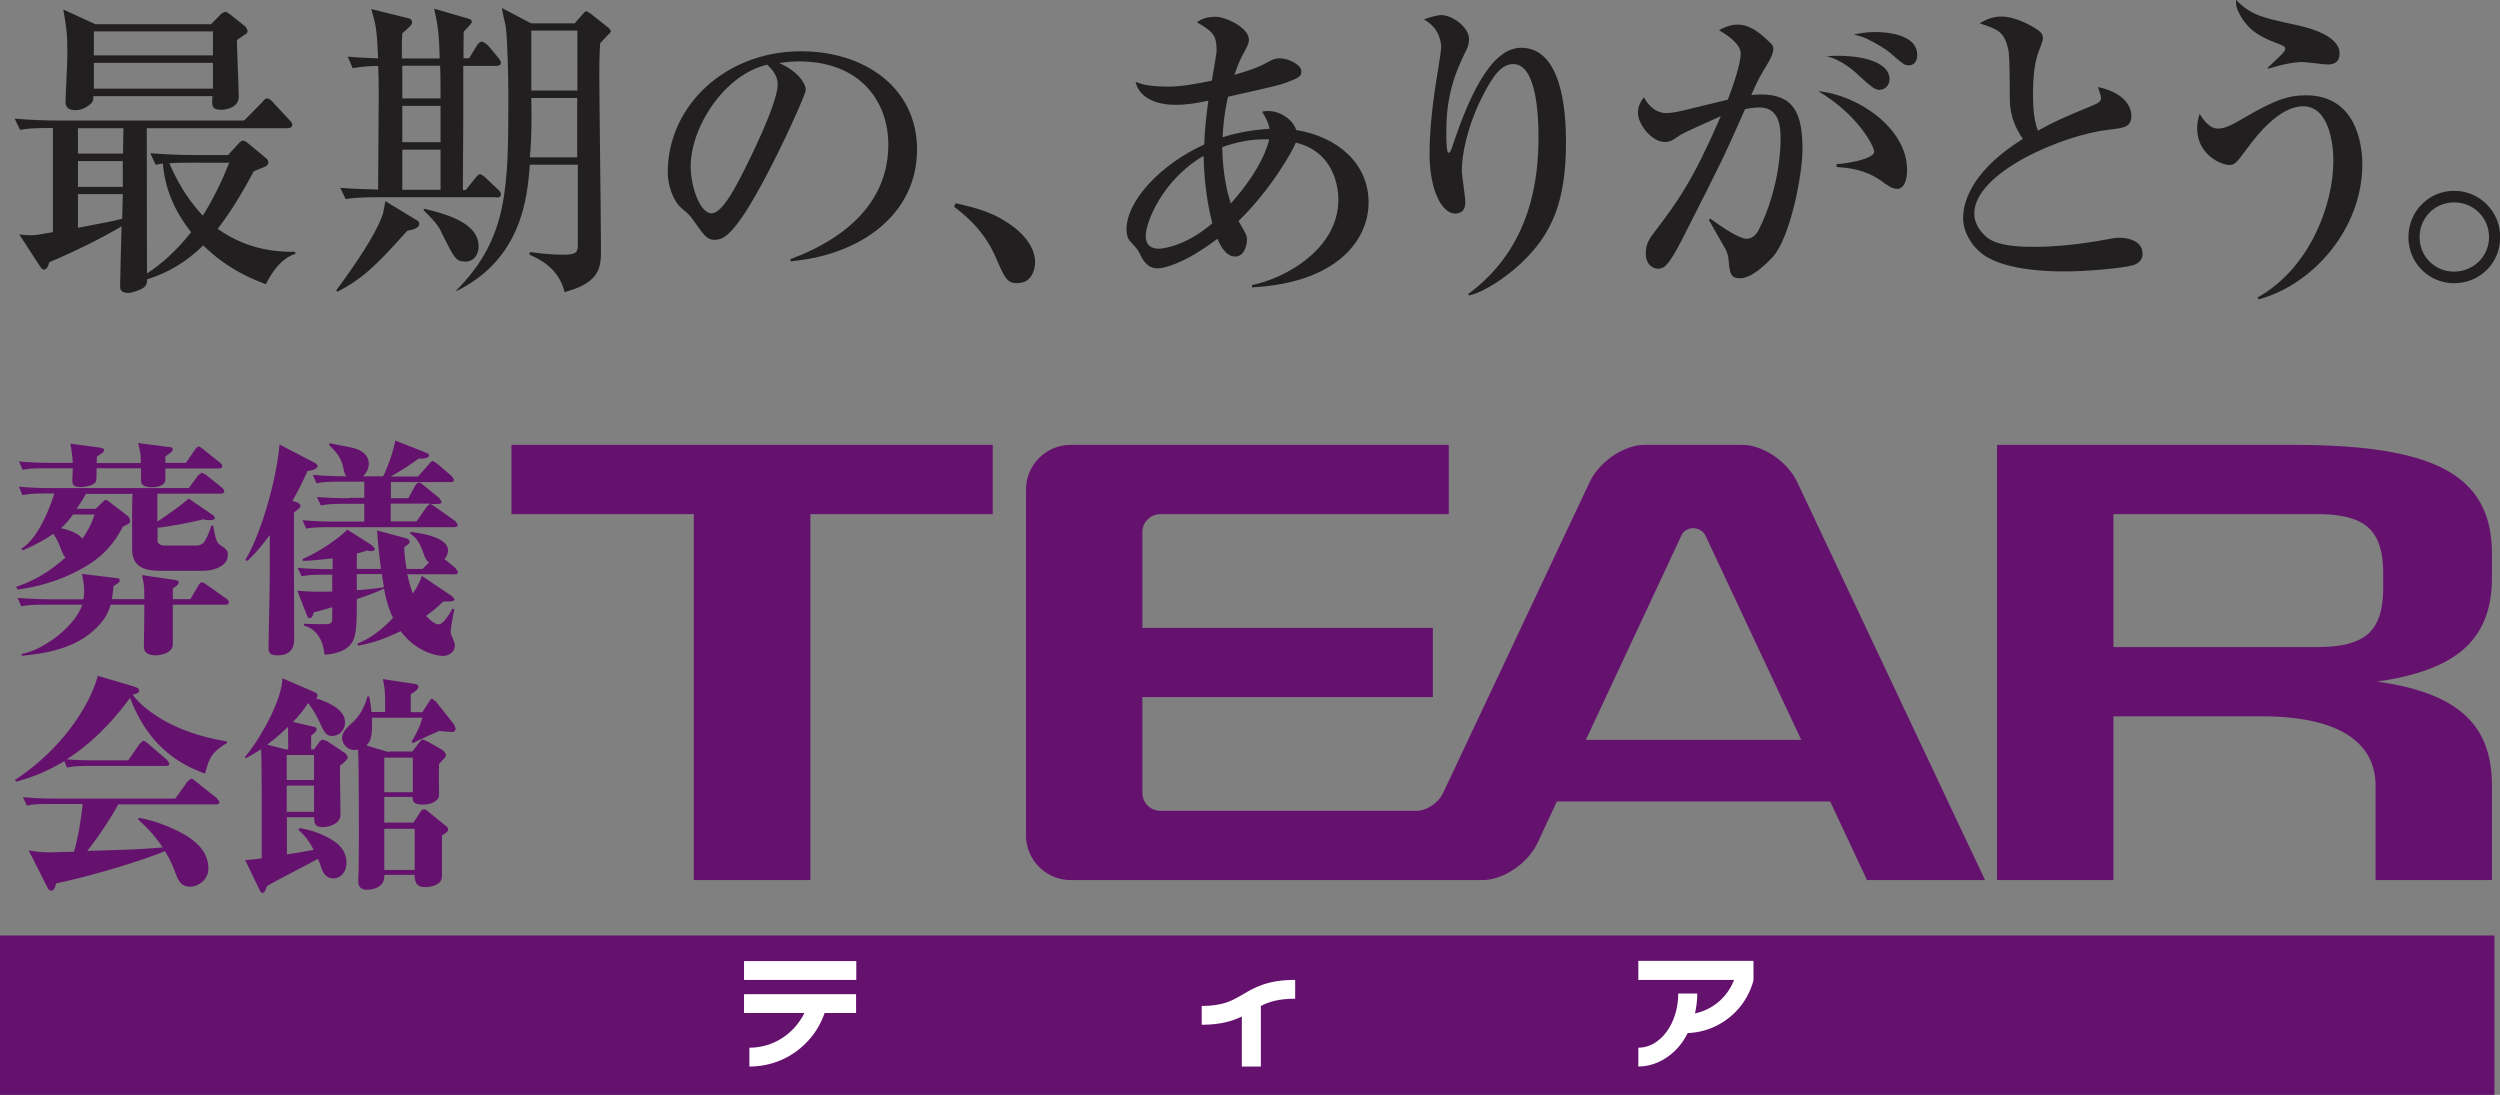
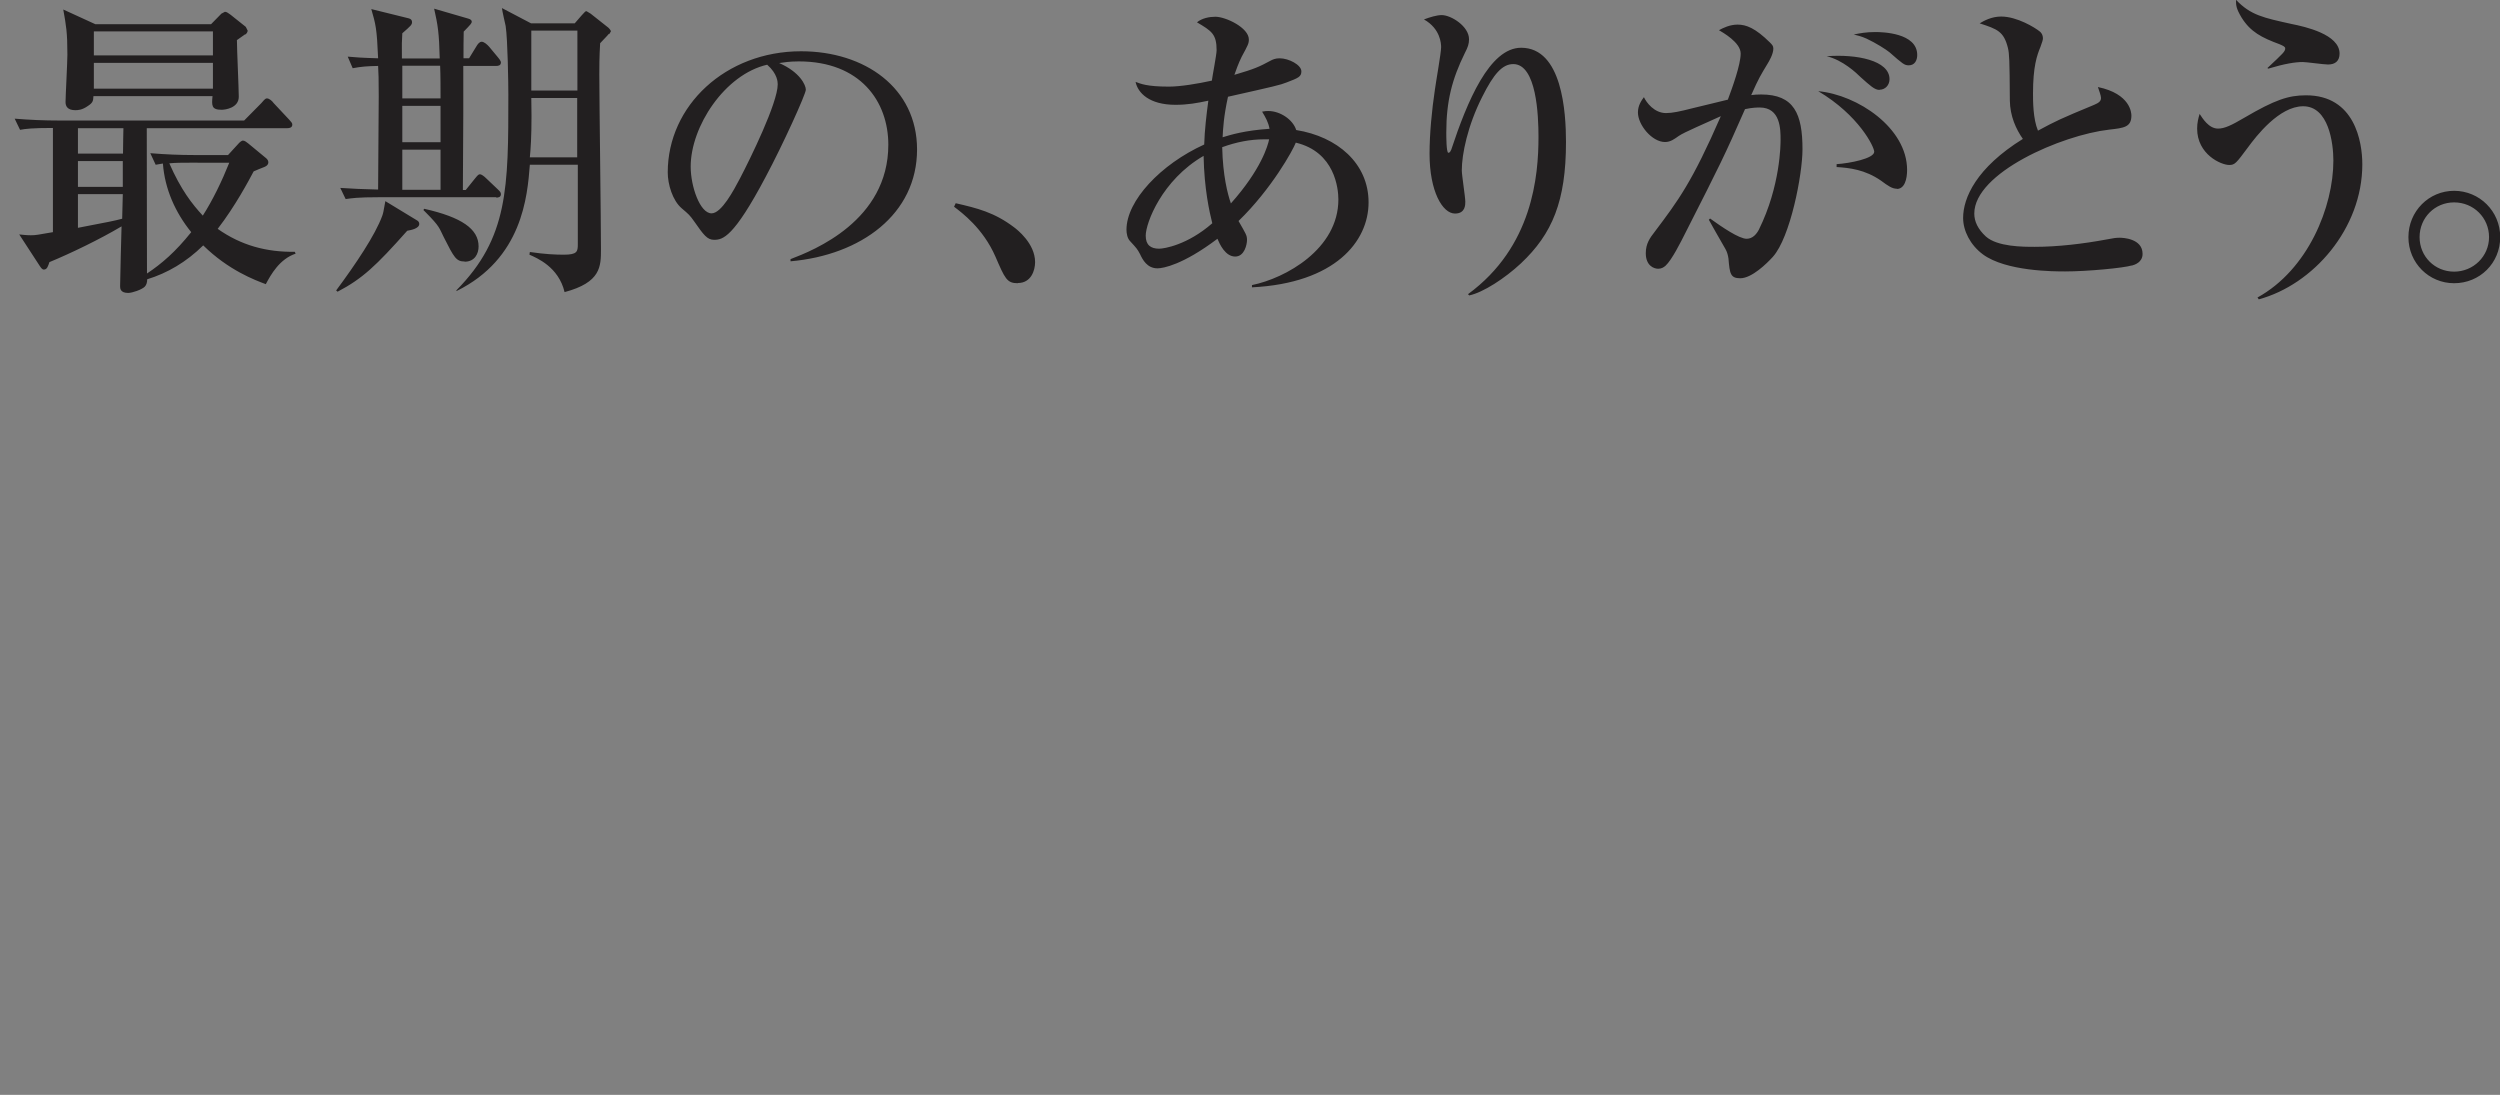
<svg xmlns="http://www.w3.org/2000/svg" id="_レイヤー_2" data-name="レイヤー 2" viewBox="0 0 120.93 52.96">
  <rect x="0" y="0" width="120.93" height="52.96" fill="#808080" stroke="none" />
  <defs>
    <style>.cls-1{fill:#fff}.cls-2{fill:#221f20}.cls-3{fill:#65126e}</style>
  </defs>
  <g id="m">
-     <path class="cls-3" d="M48.02 21.52H24.74v3.35h8.82v17.7h5.64v-17.7h8.82v-3.35M71.72 42.57c1 0 2.19-.81 2.66-1.81l.93-1.99h13.22l1.78 3.8h5.71l-9.08-19.24c-.47-1-1.66-1.81-2.66-1.81h-4.73c-.99 0-2.19.81-2.66 1.81l-7.08 15.02c-.22.48-.8.87-1.28.87h-12.4a.87.87 0 01-.87-.87v-4.63h14.05v-3.35H55.26v-4.63c0-.48.39-.87.87-.87h13.95v-3.35H51.8c-1.2 0-2.17.97-2.17 2.17V40.4c0 1.2.97 2.17 2.17 2.17h19.93m4.98-6.78l4.56-9.75.09-.2c.12-.18.32-.29.55-.29s.43.12.55.29l.09.18 4.58 9.77H76.71zM96.6 42.57h5.63v-7.92h7.15c4.6 0 5.53 1.86 5.53 3.35v4.57h5.63V38c0-2.93-1.62-4.48-5.56-5.03 3.94-.56 5.56-2.1 5.56-5.04V26.8c0-3.78-2.69-5.28-9.59-5.28H96.6v21.05m18.68-14.16c0 2.2-.93 2.89-3.25 2.89h-9.8v-6.43h9.8c2.32 0 3.25.69 3.25 2.89v.65zM0 45.25h120.66v7.71H0zM4.57 24.89c-.07.22-.18.59-.59 1.17-.21-.32-.82-.46-1.03-.51.27-.25.43-.45.58-.66h1.05M.84 28.52c.59-.08 1.93-.3 3.32-1.13.81-.49 1.35-1.07 1.78-1.91.32-.16.35-.17.35-.26 0-.15-.07-.23-.12-.27l-.89-.68c-.1-.07-.11-.08-.16-.08-.06 0-.08.02-.16.1l-.33.32h-.92c.27-.4.37-.59.45-.72h2.25c-.02.45-.02 1-.02 1.15v1.58c.04.56.25.99 1.37.99h2.06c.58 0 1.2-.26 1.2-.75 0-.24-.04-.27-.37-.5-.13-.09-.2-.15-.34-.93h-.09c-.09.3-.22.59-.3.72-.09.17-.26.24-.45.24H7.95c-.13 0-.29-.07-.33-.18v-.68c.42-.04 1.61-.25 2.21-.41.12.03.18.04.24.04.08 0 .32 0 .32-.09 0-.03-.02-.1-.1-.16l-1.16-.79-.37.3c-.15.11-.77.57-1.15.81v-1.35h3.07s.17 0 .17-.12c0-.07-.07-.12-.11-.17l-.77-.62-.21-.11-.17.13-.46.62H2.5c-.53 0-1.07-.02-1.59-.07l.18.41c.22-.04.43-.08 1.21-.08h.33c-.17.55-.75 2.17-1.6 2.67l.07.08c.24-.1.92-.4 1.48-.8.05.08.2.29.32.62.16.39.17.43.27.52-1.04.95-1.98 1.29-2.4 1.43l.07.09zm3.84-6.13c0-.1 0-.14.01-.31.31-.2.34-.22.34-.31 0-.07-.02-.07-.2-.12l-1.43-.19c.03.12.11.62.12.93H2.51c-.11 0-.9 0-1.59-.07l.18.41c.28-.06.52-.08 1.21-.08h1.21c0 .08-.02.49-.02.58 0 .17 0 .33.42.33.08 0 .58-.04.7-.24.05-.1.05-.16.05-.67h2.15c0 .61 0 .67.04.75.06.12.29.17.45.17.12 0 .6-.01.68-.3.01-.04.01-.41.01-.61h2.57c.08 0 .18-.01.18-.12 0-.08-.07-.12-.12-.17l-.81-.65c-.15-.11-.17-.12-.21-.12-.08 0-.17.14-.17.14l-.45.65H8v-.31c.31-.22.35-.26.35-.34 0-.09-.06-.12-.21-.12l-1.46-.19c.13.54.13.57.13.97H4.66zm.73 6.6c.04-.25.06-.43.08-.64.29-.18.3-.19.3-.28 0-.09-.06-.1-.17-.11l-1.66-.2c.04.16.11.52.11.82 0 .2-.02.32-.04.41h-1.6c-.11 0-.89-.01-1.58-.07l.18.41c.28-.06.52-.08 1.2-.08h1.75c-.34 1.03-1.87 2.2-2.93 2.38v.09c1.57-.14 3.07-.52 3.99-1.79.14-.21.25-.46.31-.68h1.63v.49c0 .22-.02 1.31-.02 1.56 0 .4.51.4.54.4.32 0 .81-.12.86-.49v-1.96h2.53c.08 0 .18-.01.18-.12 0-.08-.09-.15-.12-.17l-.96-.68c-.13-.09-.18-.11-.22-.11-.08 0-.13.09-.16.13l-.4.68h-.85v-.52c.13-.08.28-.17.28-.3 0-.04-.02-.08-.19-.11l-1.58-.23c.11.54.11.57.11 1.16H5.41zM20.81 24.36l-.17.15-.49.71H18.9v-.86h1.9m-4.73 3.41v.84c-.86.03-1.28 0-1.69-.04l.44 1.13c.07.17.1.2.16.2.09 0 .14-.08.2-.28.13-.02.59-.16.89-.25v.53c0 .22-.04.29-.32.29-.21 0-.87 0-1.05-.02v.09c.86.23.97 1.14 1 1.41.2-.01.7-.06 1.07-.32.47-.35.49-.82.49-2.37.19-.06.92-.31 1.32-.51.06.35.16.84.43 1.42-.49.52-1.06.98-1.72 1.24l.03.1c.76-.12 1.49-.42 2.06-.7.89 1.18 2.02 1.2 2.04 1.2.28 0 .58-.18.58-.51 0-.09-.02-.15-.1-.35-.08-.17-.1-.22-.1-.32 0-.15.15-.98.18-1.07l-.09-.04c-.12.2-.43.76-.67.76s-.5-.3-.61-.41c.31-.21.53-.41.84-.7.15 0 .54.04.54-.1l-.11-.14-1.47-.99c-.16.4-.24.55-.44.85-.11-.29-.19-.58-.27-.93h2.28c.08 0 .17-.01.17-.12l-.11-.17-.54-.45c.16-.18.17-.34.17-.42 0-.65-1.39-.84-1.82-.89v.09c.17.11.41.28.65.99.06.16.09.25.25.4l-.31.31h-.77c-.08-.43-.1-.72-.12-1.05.22-.15.26-.19.26-.26 0-.12-.13-.16-.19-.18l-1.38-.37c.03.41.08 1.04.19 1.86h-1.17v-.74c.25-.07.29-.08.48-.15.05.01.13.03.21.03.07 0 .19-.02.19-.11l-.14-.17-1.2-.76c-.11.12-.92.87-2.16 1.42v.09c.28 0 .64-.03 1.45-.12v.52c-.32 0-1.04 0-1.69-.06l.19.41c.28-.06.52-.08 1.2-.08h.3zm.85-3.67c-.54 0-1.06-.02-1.59-.06l.19.41c.21-.04.44-.08 1.2-.08h.9v.86h-1.4c-.54 0-1.06-.02-1.59-.07l.18.41c.22-.04.44-.07 1.21-.07h5.95c.06 0 .17 0 .17-.12l-.11-.17-1-.71-.2-.12h.36s.17 0 .17-.12l-.11-.17-.79-.64c-.11-.09-.15-.11-.2-.11-.08 0-.14.1-.17.14l-.34.62h-.84v-.78h2.88c.06 0 .17 0 .17-.12l-.11-.17-.71-.61-.2-.12c-.06 0-.06 0-.18.14l-.54.61H18.9c.47-.27.92-.54 1.35-.87.15.02.5 0 .5-.15 0-.07-.04-.09-.18-.15l-1.45-.57c-.13.7-.45 1.47-.59 1.73h-.98c.23-.18.29-.48.29-.6 0-.53-.53-.71-.75-.77-.23-.06-.32-.06-1.13-.23l-.05.08c.38.37.56.6.67 1 .09.38.1.42.17.52-.13 0-.89 0-1.62-.07l.18.41c.22-.05.43-.08 1.21-.08h1.1v.78h-.7zm1.55 3.67l.1.63c-.36.07-.86.12-1.31.15v-.78h1.21zm-4.33-3.54c.3-.51.5-.93.74-1.45.39-.03.48-.18.48-.23 0-.08-.08-.12-.11-.15l-1.73-.9c-.13 1.64-.88 4.31-1.65 5.58l.08.06c.27-.24.58-.56 1.1-1.26v2.13c-.05 2.78-.06 3.08-.06 3.33 0 .18.02.36.44.36.79 0 .8-.58.8-.82-.01-2.83-.01-3.15-.01-6.09.19-.15.31-.22.31-.32 0-.03-.02-.11-.16-.17l-.25-.08zM6.2 36.78l.56-.81.17-.14s.09.02.21.12l.94.81.11.17c0 .11-.09.12-.17.12H4.44c-.68 0-.92.02-1.2.08l-.13-.31c-1.08.65-1.93.88-2.33.99l-.06-.08c2.56-1.68 3.74-3.96 4.01-5.04l1.73.51c.22.07.27.13.27.21 0 .1-.1.13-.31.2.52.7 1.97 1.84 4.55 2.25v.09c-.77.45-.86.78-1.05 1.47-1.67-.59-2.88-1.71-3.63-3.66-.85 1.16-1.86 2.2-3.06 2.97.47.04.93.05 1.4.05h1.55m-.45 2.1c-.19.4-.89 1.51-1.51 2.28 1.98-.06 2.7-.08 3.65-.17-.48-.7-.89-1.08-1.19-1.35l.04-.08c.31.06.86.16 1.76.58 1 .47 1.6 1.05 1.6 1.88 0 .51-.46.87-.89.87s-.57-.31-.68-.6c-.19-.49-.24-.63-.53-1.12-1.29.53-3.64 1.22-5.26 1.56-.06.19-.1.35-.24.35-.08 0-.12-.02-.19-.16l-.9-1.78c.37.05.58.09.96.09l1.23-.03c.22-.76.33-1.53.42-2.31H2.5c-.78 0-.99.03-1.2.08l-.19-.41c.53.05 1.06.07 1.59.07h5.78l.59-.83.17-.13c.06 0 .1.02.21.11l1.05.84.11.17c0 .12-.11.12-.17.12H5.73zM15.19 37.73h-1.32v-1.21h1.32v1.21zm-.14-1.48v-.67c.15-.11.27-.22.27-.3 0 0-.01-.1-.12-.12l-1.03-.24c.24-.24.48-.52.73-.91.14.17.38.52.58.97.2.43.29.62.59.62.32 0 .62-.27.62-.66 0-.62-.81-.98-1.41-1.16.03-.02.08-.06.08-.13 0-.09-.07-.13-.12-.16l-1.58-.68c-.03 1.15-1.19 3.09-1.8 3.79v.09c.15-.08.39-.2.77-.45 0 .06.01.13.01.23.02.74.02 1.61.02 5.05-.35.05-.59.07-.8.08l.68 1.42c.04.08.08.17.16.17.12 0 .17-.22.21-.32.4-.26 1.74-.92 2.47-1.33.02.07.06.14.09.22.11.36.23.73.67.73.29 0 .62-.27.62-.75 0-.7-.55-1.02-.7-1.11-.34-.21-.89-.47-1.56-.57l-.07.08c.34.3.52.55.74.97-.94.17-1.05.18-1.29.22v-1.8h1.32c0 .2-.02.48.39.48.36 0 .88-.18.88-.6 0-.38-.03-1.98-.02-2.38.17-.11.38-.31.38-.42l-.12-.17-.89-.59-.2-.07c-.09 0-.16.1-.19.14l-.24.33h-.12zm-1.23 0l-.9-.23c.36-.26.7-.56 1.01-.86.01.13.01.73.01 1.09h-.13zm1.37 3.02h-1.32V38h1.32v1.27zm3.61-2.89l-1.08-.32c.24-.23.3-.52.27-1.34h2.44c-.11.41-.27.72-.51 1.14l.04.09c.68-.33.76-.36 1.28-.59l.63.05c.13 0 .17-.1.17-.17l-.07-.19-.88-1.11-.18-.14c-.06 0-.07.02-.17.17l-.31.48h-.56v-.87c.2-.12.37-.24.37-.36 0-.08-.08-.13-.19-.14l-1.53-.23c.11.49.11.67.11 1.59h-.66c-.05-.46-.08-.6-.11-.75h-.09c-.09.37-.29.86-.71 1.25-.28.26-.51.46-.51.77 0 .23.22.57.6.57l.17-.02c.04.49.04 3.55.04 4.25 0 .36-.01 1.2-.01 1.41 0 .2-.02.51-.02.72 0 .36.29.4.39.4.27 0 .87-.08.87-.66v-.06h1.47c0 .25.03.59.48.59.35 0 .84-.11.84-.53v-1.97c.15-.09.3-.18.3-.28 0-.1-.08-.16-.15-.21l-.8-.65c-.08-.07-.14-.12-.22-.12-.09 0-.14.07-.17.12l-.34.52h-1.41v-1.24h1.37c0 .16-.01.37.49.37s.79-.24.79-.45c0-.22-.01-.59-.01-.89 0-.24.01-.54.01-.63.3-.32.34-.35.34-.46l-.14-.19-.7-.4-.3-.14s-.05.02-.19.19l-.3.4h-1.14zm1.17 1.94h-1.38v-1.67h1.38v1.67zm.09 3.76h-1.47v-1.99h1.47v1.99z" />
-     <path class="cls-1" d="M35.99 46.49h5.43v.91h-5.43zM35.99 48.09V49h2.92c-.48.99-1.49 1.68-2.66 1.68v.91c1.04 0 2.01-.4 2.74-1.14.42-.42.71-.91.9-1.45h1.52v-.91h-5.43M62.64 47.4c-1.33 0-1.96.37-2.52.7-.51.3-.95.56-1.99.56v.91c.91 0 1.49-.18 1.94-.4v2.42h.92v-2.93c.39-.2.85-.35 1.66-.35v-.91M79.25 46.49v.91h4.63c-.31.82-1.02 1.44-1.89 1.62.07-.31.11-.63.11-.96h-.92c0 1.44-.86 2.62-1.93 2.62v.91c.65 0 1.28-.28 1.79-.78.24-.24.44-.52.6-.84.87-.03 1.68-.39 2.3-1.01.43-.43.72-.96.88-1.53v-.95h-5.57" />
    <path class="cls-2" d="M12.87 13.75c-.54-.2-1.82-.68-3.04-1.88-.81.8-1.73 1.34-2.71 1.64 0 .14-.03.27-.12.36-.14.14-.6.3-.8.3-.39 0-.39-.23-.39-.33 0-.42.06-2.44.07-2.89-1.04.62-2.47 1.31-3.49 1.73-.06.17-.1.36-.27.36-.09 0-.15-.11-.2-.18l-.99-1.52c.12.01.33.04.56.04.24 0 .32-.02 1.07-.15V6.19c-1.01 0-1.32.04-1.59.09l-.26-.54c.72.06 1.43.09 2.15.09h8.95l.83-.84c.08-.08.17-.23.27-.23.12 0 .26.13.33.23l.75.8c.09.11.15.15.15.24 0 .15-.15.17-.23.17H7.1v.13c0 3.46.01 4.29.01 6.9.72-.48 1.38-1.05 2.14-2-.77-.95-1.28-2.09-1.37-3.32-.15.03-.21.03-.35.06l-.26-.56c.72.06 1.43.09 2.15.09h1.61l.54-.59s.11-.11.18-.11c.09 0 .18.08.26.14l.86.71c.06.05.11.12.11.2 0 .15-.15.21-.2.23-.07.03-.44.17-.51.21-.24.45-.89 1.68-1.74 2.78 1.13.8 2.36 1.13 3.73 1.11l.04.09c-.78.26-1.2 1.02-1.44 1.47m-.99-12.09c-.13.09-.33.23-.41.29 0 .44.09 2.35.09 2.74 0 .54-.65.63-.83.63-.5 0-.48-.21-.44-.66H4.52c-.01.23-.03.32-.26.47-.29.21-.51.21-.62.21-.38 0-.47-.2-.47-.39 0-.26.09-1.94.09-2.3 0-1.08-.06-1.4-.2-2.18l1.55.71h5.6l.5-.51.17-.09c.09 0 .18.08.27.14l.74.59.09.18c0 .08-.06.15-.12.2zM3.77 6.2v1.23h2.18c0-.41.02-1.11.02-1.23h-2.2zm0 1.59v1.25h2.17V7.79H3.77zm0 1.61v1.62c1.55-.3 1.73-.33 2.14-.44l.03-1.19H3.77zm6.53-7.88H4.54v1.16h5.76V1.52zm0 1.52H4.54v1.25h5.76V3.04zM9.17 7.87c-.32 0-.68 0-.98.03.56 1.28 1.11 1.98 1.62 2.53.48-.75.93-1.68 1.28-2.56H9.17zM19.7 11.16c-1.52 1.71-2.17 2.32-3.37 2.95l-.07-.06c.95-1.28 1.89-2.68 2.23-3.61.04-.12.06-.18.15-.71l1.53.93c.06.03.11.09.11.17 0 .23-.41.3-.57.33m4.3-1.62h-5.67c-1.05 0-1.34.05-1.62.09l-.26-.54c.66.04.98.06 1.83.08 0-.63.03-4.09.03-4.51 0-.87-.01-1.13-.03-1.47-.53.01-.8.03-1.23.11l-.24-.56c.3.03.72.06 1.47.08-.06-1.46-.12-1.65-.33-2.38l1.82.45c.12.03.15.11.15.18 0 .13-.06.18-.47.54-.02.33-.03.57-.02 1.22h1.83c-.03-1.25-.09-1.61-.27-2.41l1.65.48c.11.03.17.08.17.15s-.04.12-.39.48c-.01.21-.01 1.02-.01 1.29h.27l.38-.62c.04-.06.12-.18.23-.18.12 0 .27.14.36.24l.44.53s.13.15.13.23c0 .15-.13.17-.23.17h-1.59v2.3c0 1.04-.02 2.66-.02 3.7h.14l.45-.56c.13-.16.17-.2.24-.2s.21.11.27.17l.59.56c.09.09.15.14.15.23 0 .15-.13.17-.23.17zm-2.72-6.36h-1.83v1.58h1.85c0-.44 0-1.16-.02-1.58zm.02 1.94h-1.85v1.76h1.85V5.12zm0 2.12h-1.85v1.94h1.85V7.24zm1.17 5.41c-.41 0-.51-.18-1.01-1.17-.23-.45-.17-.5-.9-1.23l-.09-.09.04-.06c1.82.41 2.63.98 2.63 1.82 0 .35-.18.74-.68.74zm6.97-11.01c-.06.08-.36.38-.42.45-.04.66-.04 1.19-.04 1.52 0 1.2.08 7.1.08 8.44 0 .84 0 1.61-1.76 2.08-.29-1.22-1.34-1.65-1.7-1.81l.02-.13c.75.11 1.25.13 1.64.13.65 0 .68-.15.68-.5V7.97h-2.32c-.12 1.53-.36 4.54-3.55 6.11v-.04c2.51-2.54 2.51-4.96 2.51-9.46 0-.51-.03-2.66-.13-3.32-.03-.14-.17-.74-.18-.87l1.41.74h2.11l.33-.38c.17-.18.18-.21.24-.21l.2.12.86.68s.12.11.12.18l-.08.13zm-1.52 3.1H25.7c0 .12.01.74.01.87 0 1.01-.04 1.59-.08 2h2.29V4.74zm0-3.26H25.7v2.9h2.23V1.47zM38.25 12.53c1.1-.42 4.72-1.85 4.72-5.53 0-2.09-1.35-4.03-4.33-4.03-.45 0-.75.05-.95.08 1.01.44 1.29 1.07 1.29 1.29 0 .21-1.11 2.66-1.94 4.21-1.56 2.95-2.08 3.05-2.5 3.05-.33 0-.5-.23-.96-.89-.21-.3-.27-.35-.6-.63-.45-.38-.68-1.17-.68-1.74 0-3.23 2.8-5.86 6.45-5.86 3.08 0 5.61 1.77 5.61 4.75 0 3.13-2.71 5.11-6.12 5.41v-.11m-4.83-4.47c0 .96.45 2.26 1.01 2.26.48 0 1.07-1.11 1.38-1.7.48-.92 1.82-3.64 1.82-4.54 0-.11-.01-.51-.51-.95-2.05.47-3.7 2.99-3.7 4.93zM49.23 13.7c-.53 0-.62-.23-1.08-1.29-.6-1.37-1.62-2.12-2-2.41l.08-.17c1.04.24 1.87.44 2.83 1.17.12.09 1.01.77 1.01 1.68 0 .41-.2 1.01-.83 1.01M60.56 13.9v-.11c1.62-.33 4.18-1.74 4.18-4.14 0-.53-.17-2.3-2.06-2.75-.13.35-1.17 2.24-2.77 3.79.36.63.41.69.41.92 0 .21-.12.8-.57.8-.48 0-.75-.6-.86-.86-1.67 1.26-2.63 1.43-2.9 1.43-.5 0-.72-.42-.84-.68-.14-.26-.15-.27-.48-.63-.14-.14-.18-.38-.18-.56 0-1.4 1.65-3.16 3.76-4.12.02-.69.11-1.46.2-2.12-.56.12-1.01.2-1.59.2-1.26 0-1.82-.57-1.93-1.11.24.09.54.23 1.61.23.56 0 1.4-.14 2.08-.29.03-.24.23-1.26.23-1.47 0-.78-.24-.93-.95-1.35.24-.2.6-.27.89-.27.5 0 1.62.53 1.62 1.1 0 .19-.04.27-.35.84-.15.3-.3.72-.35.87.99-.29 1.2-.39 1.74-.68.11-.06.24-.12.45-.12.44 0 1.05.32 1.05.63 0 .26-.14.32-.72.54-.3.12-.56.18-2.83.69-.21.96-.24 1.56-.26 1.96.39-.12 1.07-.33 2.27-.41-.06-.32-.18-.53-.36-.83.15-.03.23-.03.3-.03.57 0 1.19.41 1.35.92 1.99.32 3.5 1.61 3.5 3.5s-1.62 3.91-5.65 4.11m-2.33-6.36c-2.02 1.17-2.8 3.25-2.8 3.86 0 .45.24.63.65.63.24 0 1.37-.18 2.57-1.23-.14-.56-.39-1.67-.42-3.26zm2.93-.8c-.68 0-1.34.13-2.03.38.03 1.37.26 2.26.42 2.72 1.47-1.65 1.79-2.8 1.85-3.1h-.24zM73.57 12.74c-.77.72-1.83 1.41-2.5 1.55l-.06-.06c3.13-2.29 3.41-5.73 3.41-7.61 0-1.02-.09-3.52-1.22-3.52-.53 0-.95.48-1.5 1.58-.71 1.4-.99 2.78-.99 3.56 0 .24.17 1.29.17 1.52 0 .15 0 .57-.5.57-.6 0-1.23-1.07-1.23-2.89 0-.96.11-2.11.26-3.11.04-.32.3-1.77.3-2.05 0-.16-.03-.89-.83-1.34.29-.11.62-.21.86-.21.45 0 1.32.54 1.32 1.17 0 .23-.06.39-.2.66-.62 1.26-.9 2.33-.9 3.85 0 .18 0 .98.1.98.08 0 .11-.09.14-.15.77-2.33 1.85-4.93 3.38-4.93 1.99 0 2.17 3.13 2.17 4.56 0 2.86-.66 4.44-2.18 5.87M85.76 12.42c-.29.32-1.02 1.04-1.58 1.04-.48 0-.51-.23-.57-.95-.02-.14-.06-.32-.15-.47-.27-.47-.74-1.29-.8-1.41l.06-.06c.57.41 1.4.98 1.77.98.29 0 .48-.23.59-.44 1.05-2.12 1.05-4.15 1.05-4.35 0-.5 0-1.56-1.01-1.56-.08 0-.35 0-.71.08-1.01 2.3-1.19 2.65-2.83 5.88-.3.6-.71 1.41-1.01 1.69-.1.09-.21.15-.36.15-.21 0-.6-.15-.6-.75 0-.47.2-.74.44-1.05 1.13-1.5 1.8-2.39 3.19-5.58-.69.32-1.79.78-2.04.96-.2.14-.39.29-.66.29-.63 0-1.31-.83-1.31-1.43 0-.35.18-.59.29-.74.12.26.5.77 1.07.77.3 0 .68-.08 1.26-.23.27-.06 1.47-.36 1.73-.42.21-.56.62-1.69.62-2.23s-.87-1.02-1.05-1.13c.2-.11.53-.27.9-.27.42 0 .86.17 1.56.86.11.11.17.17.17.3 0 .27-.21.62-.29.75-.3.5-.42.68-.78 1.5.15-.02.29-.03.48-.03 1.59 0 2 .93 2 2.65 0 1.23-.59 4.26-1.43 5.2m6-3.29c-.23 0-.42-.13-.77-.39-.78-.54-1.53-.62-2.15-.66v-.14c.63-.04 1.82-.27 1.82-.6 0-.24-.75-1.77-2.71-2.93 1.91.18 4.3 1.78 4.3 3.81 0 .45-.12.92-.5.92zm-.84-4.78c-.24 0-.45-.2-.92-.62-.2-.2-.87-.83-1.64-1.01 1.44-.11 3.04.2 3.04 1.11 0 .29-.21.51-.48.51zm1.41-1.19c-.21 0-.29-.07-.93-.63-.17-.14-.66-.45-1.11-.66-.27-.12-.42-.15-.62-.2.29-.06.59-.12 1.04-.12.32 0 2.03.03 2.03 1.11 0 .26-.12.5-.41.5zM103.12 12.84c-.38.12-2.14.29-3.22.29-.54 0-2.87 0-3.99-.83-.6-.45-.95-1.13-.95-1.76 0-.96.63-2.42 2.89-3.82-.33-.47-.62-1.1-.63-1.86-.01-2.03-.03-2.26-.09-2.53-.2-.81-.51-.92-1.37-1.2.2-.12.57-.33 1.04-.33.77 0 1.64.54 1.85.71.06.04.17.15.17.35 0 .06-.03.17-.12.41-.17.41-.36.95-.36 2.26 0 .35 0 1.22.24 1.79.89-.48 1.08-.57 2.72-1.25.21-.09.33-.17.33-.33 0-.11-.09-.35-.15-.53 1.58.33 1.62 1.26 1.62 1.38 0 .56-.36.6-1.07.68-2.3.26-6.53 2.09-6.53 4.06 0 .38.17.75.56 1.11.56.5 1.8.5 2.36.5 1.13 0 2.36-.15 3.44-.35.41-.08.5-.09.68-.09.13 0 1.1.03 1.1.78 0 .41-.38.53-.53.57M109.26 14.48l-.06-.09c2.45-1.35 3.67-4.39 3.67-6.62 0-.86-.23-2.63-1.46-2.63-1.16 0-2.27 1.44-2.68 2-.56.75-.62.84-.9.84-.39 0-1.55-.51-1.55-1.76 0-.29.06-.51.12-.71.14.21.44.71.89.71.32 0 .65-.16 1.28-.53 1.47-.86 2.12-1.08 2.98-1.08 2.35 0 2.72 2.24 2.72 3.34 0 3.11-2.38 5.82-5.01 6.53m3.35-11.36c-.2 0-1.05-.12-1.22-.12-.36 0-.87.08-1.67.32l-.04-.03c.77-.72.86-.8.86-.95 0-.08-.09-.12-.27-.2-.87-.32-1.41-.6-1.84-1.29-.27-.45-.27-.6-.27-.86.71.75 1.34.87 2.69 1.17.65.13 2.32.5 2.32 1.43 0 .36-.21.53-.56.53zM118.71 13.7c-1.22 0-2.21-.98-2.21-2.23s.99-2.24 2.21-2.24 2.23.98 2.23 2.24-.99 2.23-2.23 2.23m0-3.91c-.93 0-1.67.74-1.67 1.68s.74 1.67 1.67 1.67 1.69-.74 1.69-1.67-.74-1.68-1.69-1.68z" />
  </g>
</svg>